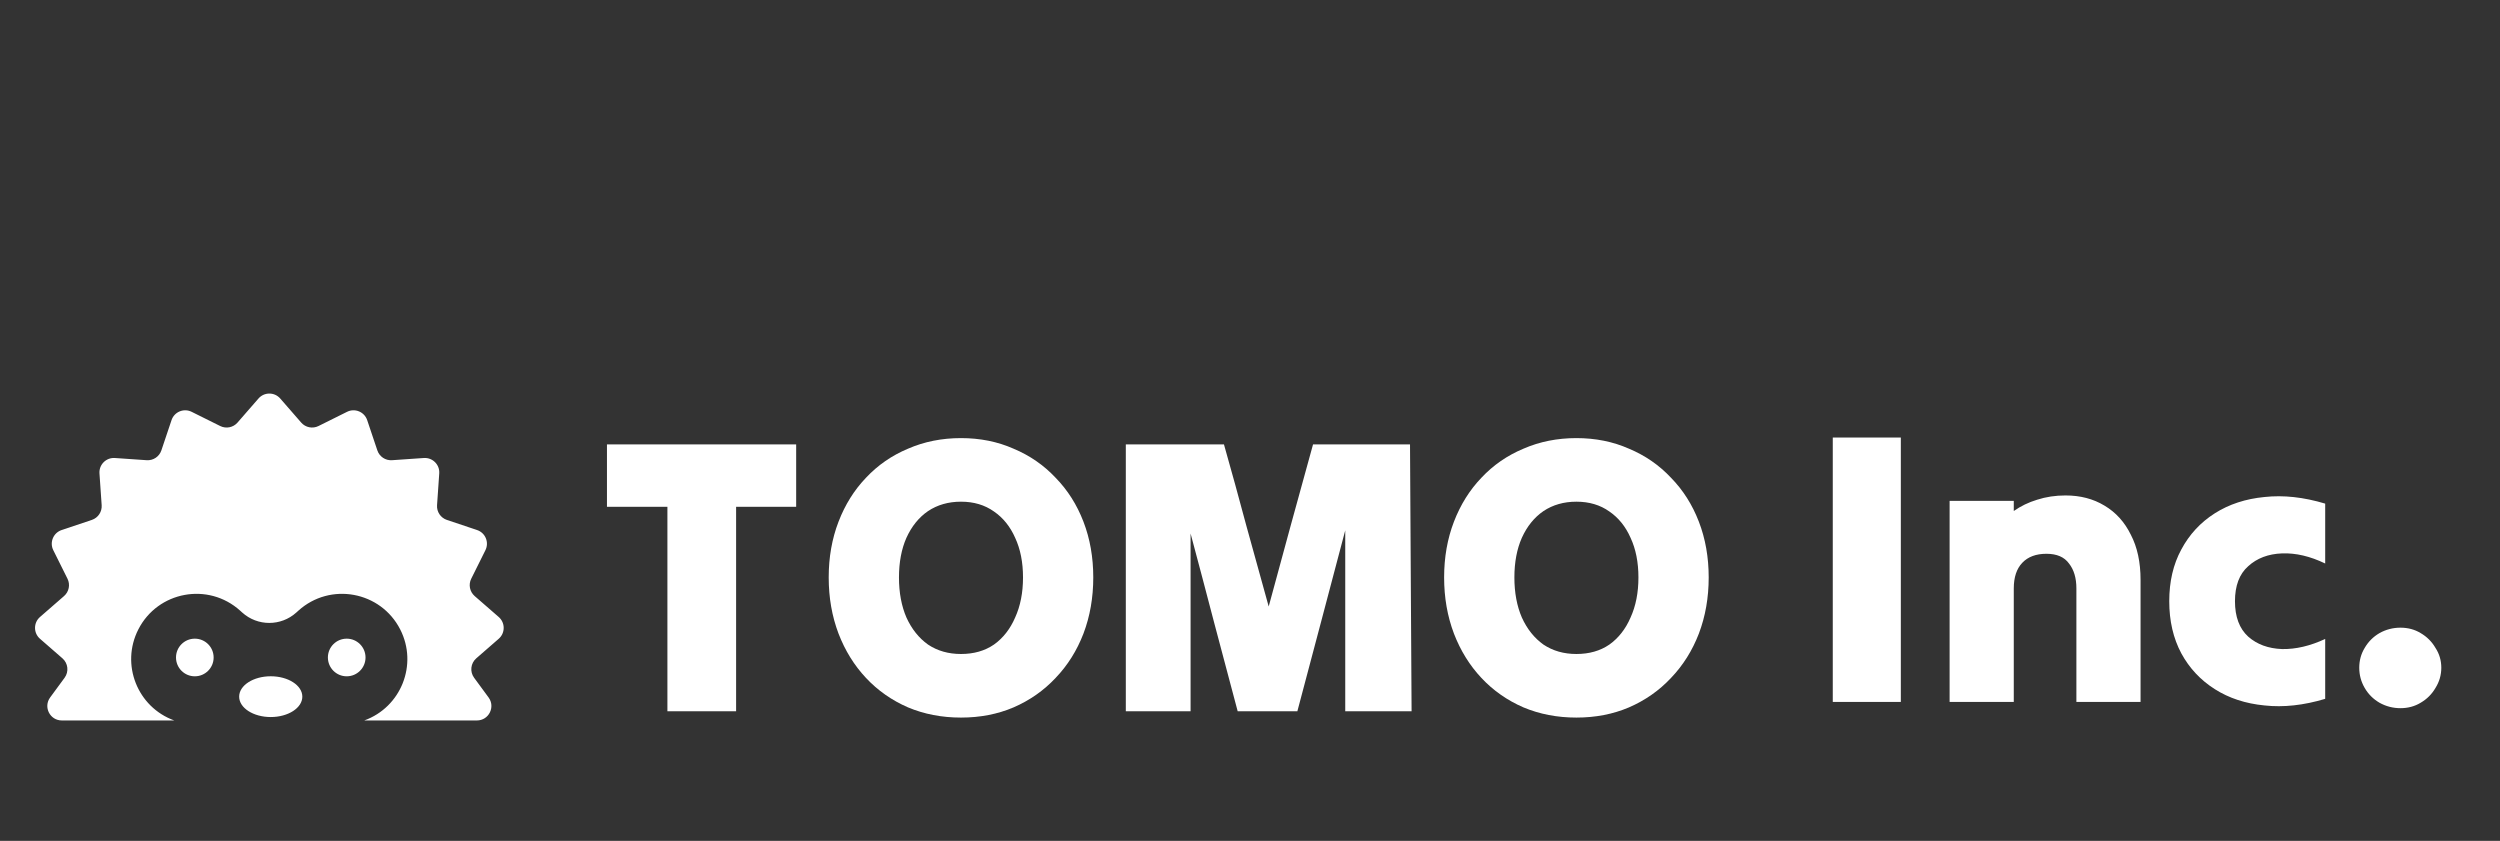
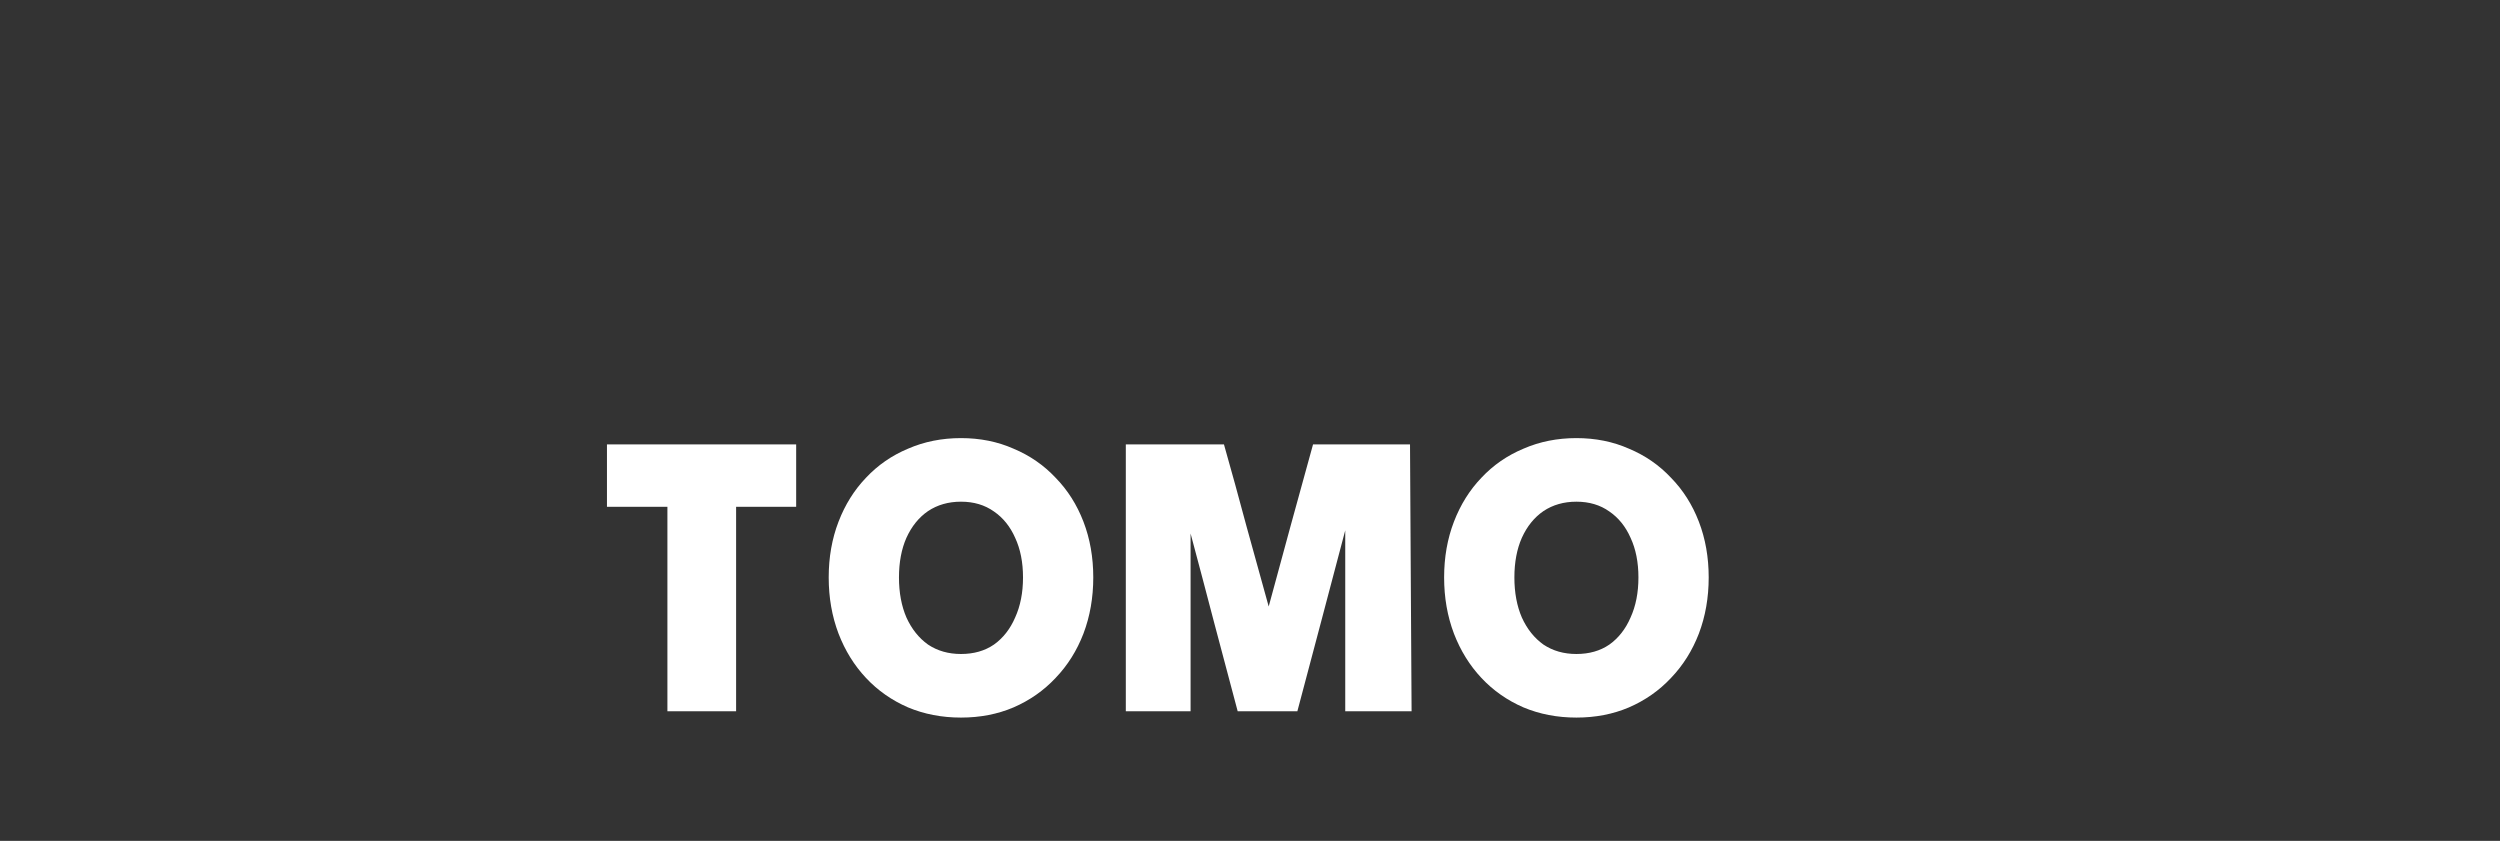
<svg xmlns="http://www.w3.org/2000/svg" width="333" height="112" viewBox="0 0 333 112" fill="none">
  <rect x="0" y="0" width="333" height="112" fill="#333333" stroke="none" />
-   <path fill-rule="evenodd" clip-rule="evenodd" d="M34.428 53.083C35.194 52.203 36.562 52.203 37.329 53.083L40.119 56.287C40.694 56.948 41.642 57.136 42.426 56.746L46.23 54.854C47.275 54.334 48.539 54.857 48.91 55.964L50.262 59.992C50.54 60.822 51.344 61.359 52.218 61.299L56.456 61.006C57.621 60.926 58.588 61.893 58.507 63.057L58.215 67.296C58.154 68.169 58.692 68.973 59.522 69.252L63.549 70.603C64.656 70.975 65.179 72.238 64.659 73.284L62.767 77.087C62.377 77.871 62.566 78.819 63.226 79.394L66.43 82.184C67.31 82.951 67.31 84.319 66.43 85.085L63.44 87.69C62.685 88.347 62.56 89.472 63.152 90.278L65.079 92.902C66.011 94.173 65.104 95.964 63.528 95.964H58.112H48.524C53.431 94.191 55.686 88.511 53.312 83.848C50.715 78.748 43.983 77.507 39.738 81.346L39.474 81.585C37.425 83.437 34.307 83.437 32.259 81.585L31.995 81.346C27.75 77.507 21.017 78.748 18.421 83.848C16.046 88.511 18.302 94.191 23.209 95.964H13.645H8.229C6.653 95.964 5.746 94.173 6.678 92.902L8.605 90.278C9.196 89.472 9.072 88.347 8.317 87.69L5.327 85.085C4.446 84.319 4.446 82.951 5.327 82.184L8.531 79.394C9.191 78.819 9.38 77.871 8.99 77.087L7.097 73.284C6.577 72.238 7.101 70.975 8.207 70.603L12.235 69.252C13.065 68.973 13.602 68.169 13.542 67.296L13.249 63.057C13.169 61.893 14.136 60.926 15.301 61.006L19.539 61.299C20.413 61.359 21.217 60.822 21.495 59.992L22.847 55.964C23.218 54.857 24.482 54.334 25.527 54.854L29.331 56.746C30.114 57.136 31.063 56.948 31.638 56.287L34.428 53.083ZM36.063 95.51C38.387 95.51 40.27 94.294 40.27 92.794C40.27 91.294 38.387 90.079 36.063 90.079C33.74 90.079 31.856 91.294 31.856 92.794C31.856 94.294 33.74 95.51 36.063 95.51ZM28.456 87.577C28.456 88.961 27.334 90.084 25.949 90.084C24.565 90.084 23.443 88.961 23.443 87.577C23.443 86.192 24.565 85.07 25.949 85.07C27.334 85.07 28.456 86.192 28.456 87.577ZM46.182 90.084C47.566 90.084 48.688 88.961 48.688 87.577C48.688 86.192 47.566 85.07 46.182 85.07C44.797 85.07 43.675 86.192 43.675 87.577C43.675 88.961 44.797 90.084 46.182 90.084Z" fill="white" />
  <path fill-rule="evenodd" clip-rule="evenodd" d="M202.919 94.223C205.08 95.129 207.433 95.582 209.977 95.582C212.522 95.582 214.857 95.129 216.983 94.223C219.145 93.282 221.01 91.975 222.577 90.302C224.181 88.629 225.419 86.659 226.29 84.393C227.162 82.093 227.598 79.601 227.598 76.917C227.598 74.232 227.162 71.758 226.29 69.492C225.419 67.226 224.181 65.274 222.577 63.636C221.01 61.963 219.145 60.673 216.983 59.767C214.857 58.826 212.522 58.355 209.977 58.355C207.433 58.355 205.08 58.826 202.919 59.767C200.758 60.673 198.892 61.963 197.325 63.636C195.756 65.274 194.535 67.226 193.664 69.492C192.792 71.758 192.357 74.232 192.357 76.917C192.357 79.601 192.792 82.093 193.664 84.393C194.535 86.659 195.756 88.629 197.325 90.302C198.892 91.975 200.758 93.282 202.919 94.223ZM214.369 85.857C213.15 86.694 211.684 87.112 209.977 87.112C208.304 87.112 206.839 86.694 205.585 85.857C204.366 84.986 203.406 83.783 202.71 82.25C202.048 80.716 201.717 78.938 201.717 76.917C201.717 74.895 202.048 73.134 202.71 71.636C203.406 70.102 204.366 68.917 205.585 68.08C206.839 67.244 208.304 66.825 209.977 66.825C211.684 66.825 213.15 67.261 214.369 68.132C215.59 68.969 216.53 70.137 217.192 71.636C217.889 73.134 218.239 74.895 218.239 76.917C218.239 78.938 217.889 80.716 217.192 82.25C216.53 83.783 215.59 84.986 214.369 85.857ZM149.958 76.968V94.745H154.298H158.585V82.929V71.06C159.631 74.964 160.677 78.92 161.723 82.929C162.768 86.903 163.814 90.841 164.86 94.745H168.833H172.807C173.853 90.772 174.916 86.763 175.996 82.72C177.077 78.641 178.14 74.615 179.186 70.642V82.72V94.745H183.578H188.023C187.988 88.889 187.953 82.964 187.917 76.968C187.882 70.973 187.847 65.047 187.814 59.191H181.382H174.898C173.922 62.746 172.929 66.354 171.918 70.014C170.942 73.639 169.966 77.23 168.99 80.785C168.014 77.23 167.021 73.639 166.01 70.014C165.034 66.354 164.04 62.746 163.03 59.191H156.494H149.958V76.968ZM128.004 95.582C125.459 95.582 123.106 95.129 120.945 94.223C118.784 93.282 116.919 91.975 115.351 90.302C113.782 88.629 112.562 86.659 111.691 84.393C110.819 82.093 110.383 79.601 110.383 76.917C110.383 74.232 110.819 71.758 111.691 69.492C112.562 67.226 113.782 65.274 115.351 63.636C116.919 61.963 118.784 60.673 120.945 59.767C123.106 58.826 125.459 58.355 128.004 58.355C130.548 58.355 132.884 58.826 135.01 59.767C137.171 60.673 139.036 61.963 140.605 63.636C142.208 65.274 143.445 67.226 144.317 69.492C145.188 71.758 145.624 74.232 145.624 76.917C145.624 79.601 145.188 82.093 144.317 84.393C143.445 86.659 142.208 88.629 140.605 90.302C139.036 91.975 137.171 93.282 135.01 94.223C132.884 95.129 130.548 95.582 128.004 95.582ZM128.004 87.112C129.712 87.112 131.176 86.694 132.396 85.857C133.616 84.986 134.557 83.783 135.219 82.25C135.916 80.716 136.265 78.938 136.265 76.917C136.265 74.895 135.916 73.134 135.219 71.636C134.557 70.137 133.616 68.969 132.396 68.132C131.176 67.261 129.712 66.825 128.004 66.825C126.331 66.825 124.867 67.244 123.612 68.08C122.392 68.917 121.433 70.102 120.736 71.636C120.074 73.134 119.743 74.895 119.743 76.917C119.743 78.938 120.074 80.716 120.736 82.25C121.433 83.783 122.392 84.986 123.612 85.857C124.867 86.694 126.331 87.112 128.004 87.112ZM88.899 81.151V94.745H93.5H98.049V81.151V67.504H102.075H106.049V63.374V59.191H93.448H80.847V63.374V67.504H84.873H88.899V81.151Z" fill="white" />
-   <path d="M244.126 93.5C244.126 87.698 244.126 81.828 244.126 75.888C244.126 69.948 244.126 64.078 244.126 58.276C245.645 58.276 247.166 58.276 248.684 58.276C250.203 58.276 251.705 58.276 253.191 58.276C253.191 64.078 253.191 69.948 253.191 75.888C253.191 81.828 253.191 87.698 253.191 93.5C251.705 93.5 250.203 93.5 248.684 93.5C247.166 93.5 245.645 93.5 244.126 93.5ZM259.688 93.5C259.688 89.08 259.688 84.625 259.688 80.135C259.688 75.612 259.688 71.139 259.688 66.719C261.103 66.719 262.537 66.719 263.988 66.719C265.438 66.719 266.853 66.719 268.235 66.719C268.235 66.961 268.235 67.186 268.235 67.393C268.235 67.6 268.235 67.824 268.235 68.066C269.168 67.41 270.204 66.909 271.343 66.564C272.518 66.184 273.778 65.994 275.125 65.994C277.093 65.994 278.819 66.443 280.305 67.341C281.823 68.239 282.998 69.534 283.827 71.226C284.691 72.883 285.122 74.886 285.122 77.235C285.122 79.928 285.122 82.639 285.122 85.367C285.122 88.096 285.122 90.806 285.122 93.5C283.74 93.5 282.325 93.5 280.874 93.5C279.424 93.5 277.99 93.5 276.575 93.5C276.575 91.013 276.575 88.493 276.575 85.937C276.575 83.382 276.575 80.861 276.575 78.374C276.575 76.993 276.248 75.888 275.591 75.059C274.969 74.196 273.968 73.764 272.586 73.764C271.204 73.764 270.135 74.161 269.375 74.956C268.614 75.75 268.235 76.889 268.235 78.374C268.235 80.861 268.235 83.382 268.235 85.937C268.235 88.493 268.235 91.013 268.235 93.5C266.853 93.5 265.438 93.5 263.988 93.5C262.537 93.5 261.103 93.5 259.688 93.5ZM288.944 80.084C288.944 77.459 289.479 75.163 290.55 73.194C291.619 71.191 293.105 69.585 295.005 68.377C296.903 67.168 299.114 66.443 301.635 66.201C304.155 65.925 306.848 66.219 309.716 67.082C309.716 68.394 309.716 69.724 309.716 71.07C309.716 72.417 309.716 73.747 309.716 75.059C307.712 74.092 305.796 73.643 303.966 73.712C302.135 73.781 300.632 74.351 299.459 75.422C298.285 76.458 297.698 78.012 297.698 80.084C297.698 82.156 298.285 83.727 299.459 84.797C300.632 85.834 302.135 86.386 303.966 86.455C305.796 86.49 307.712 86.041 309.716 85.108C309.716 86.421 309.716 87.75 309.716 89.097C309.716 90.444 309.716 91.773 309.716 93.085C306.848 93.949 304.155 94.242 301.635 93.966C299.114 93.724 296.903 92.999 295.005 91.79C293.105 90.582 291.619 88.993 290.55 87.025C289.479 85.022 288.944 82.708 288.944 80.084ZM319.743 94.329C318.742 94.329 317.81 94.087 316.946 93.603C316.117 93.12 315.46 92.464 314.977 91.635C314.494 90.806 314.252 89.909 314.252 88.942C314.252 87.975 314.494 87.094 314.977 86.3C315.46 85.471 316.117 84.815 316.946 84.331C317.81 83.848 318.742 83.606 319.743 83.606C320.744 83.606 321.643 83.848 322.436 84.331C323.265 84.815 323.922 85.471 324.405 86.3C324.923 87.094 325.182 87.975 325.182 88.942C325.182 89.909 324.923 90.806 324.405 91.635C323.922 92.464 323.265 93.12 322.436 93.603C321.643 94.087 320.744 94.329 319.743 94.329Z" fill="white" />
</svg>